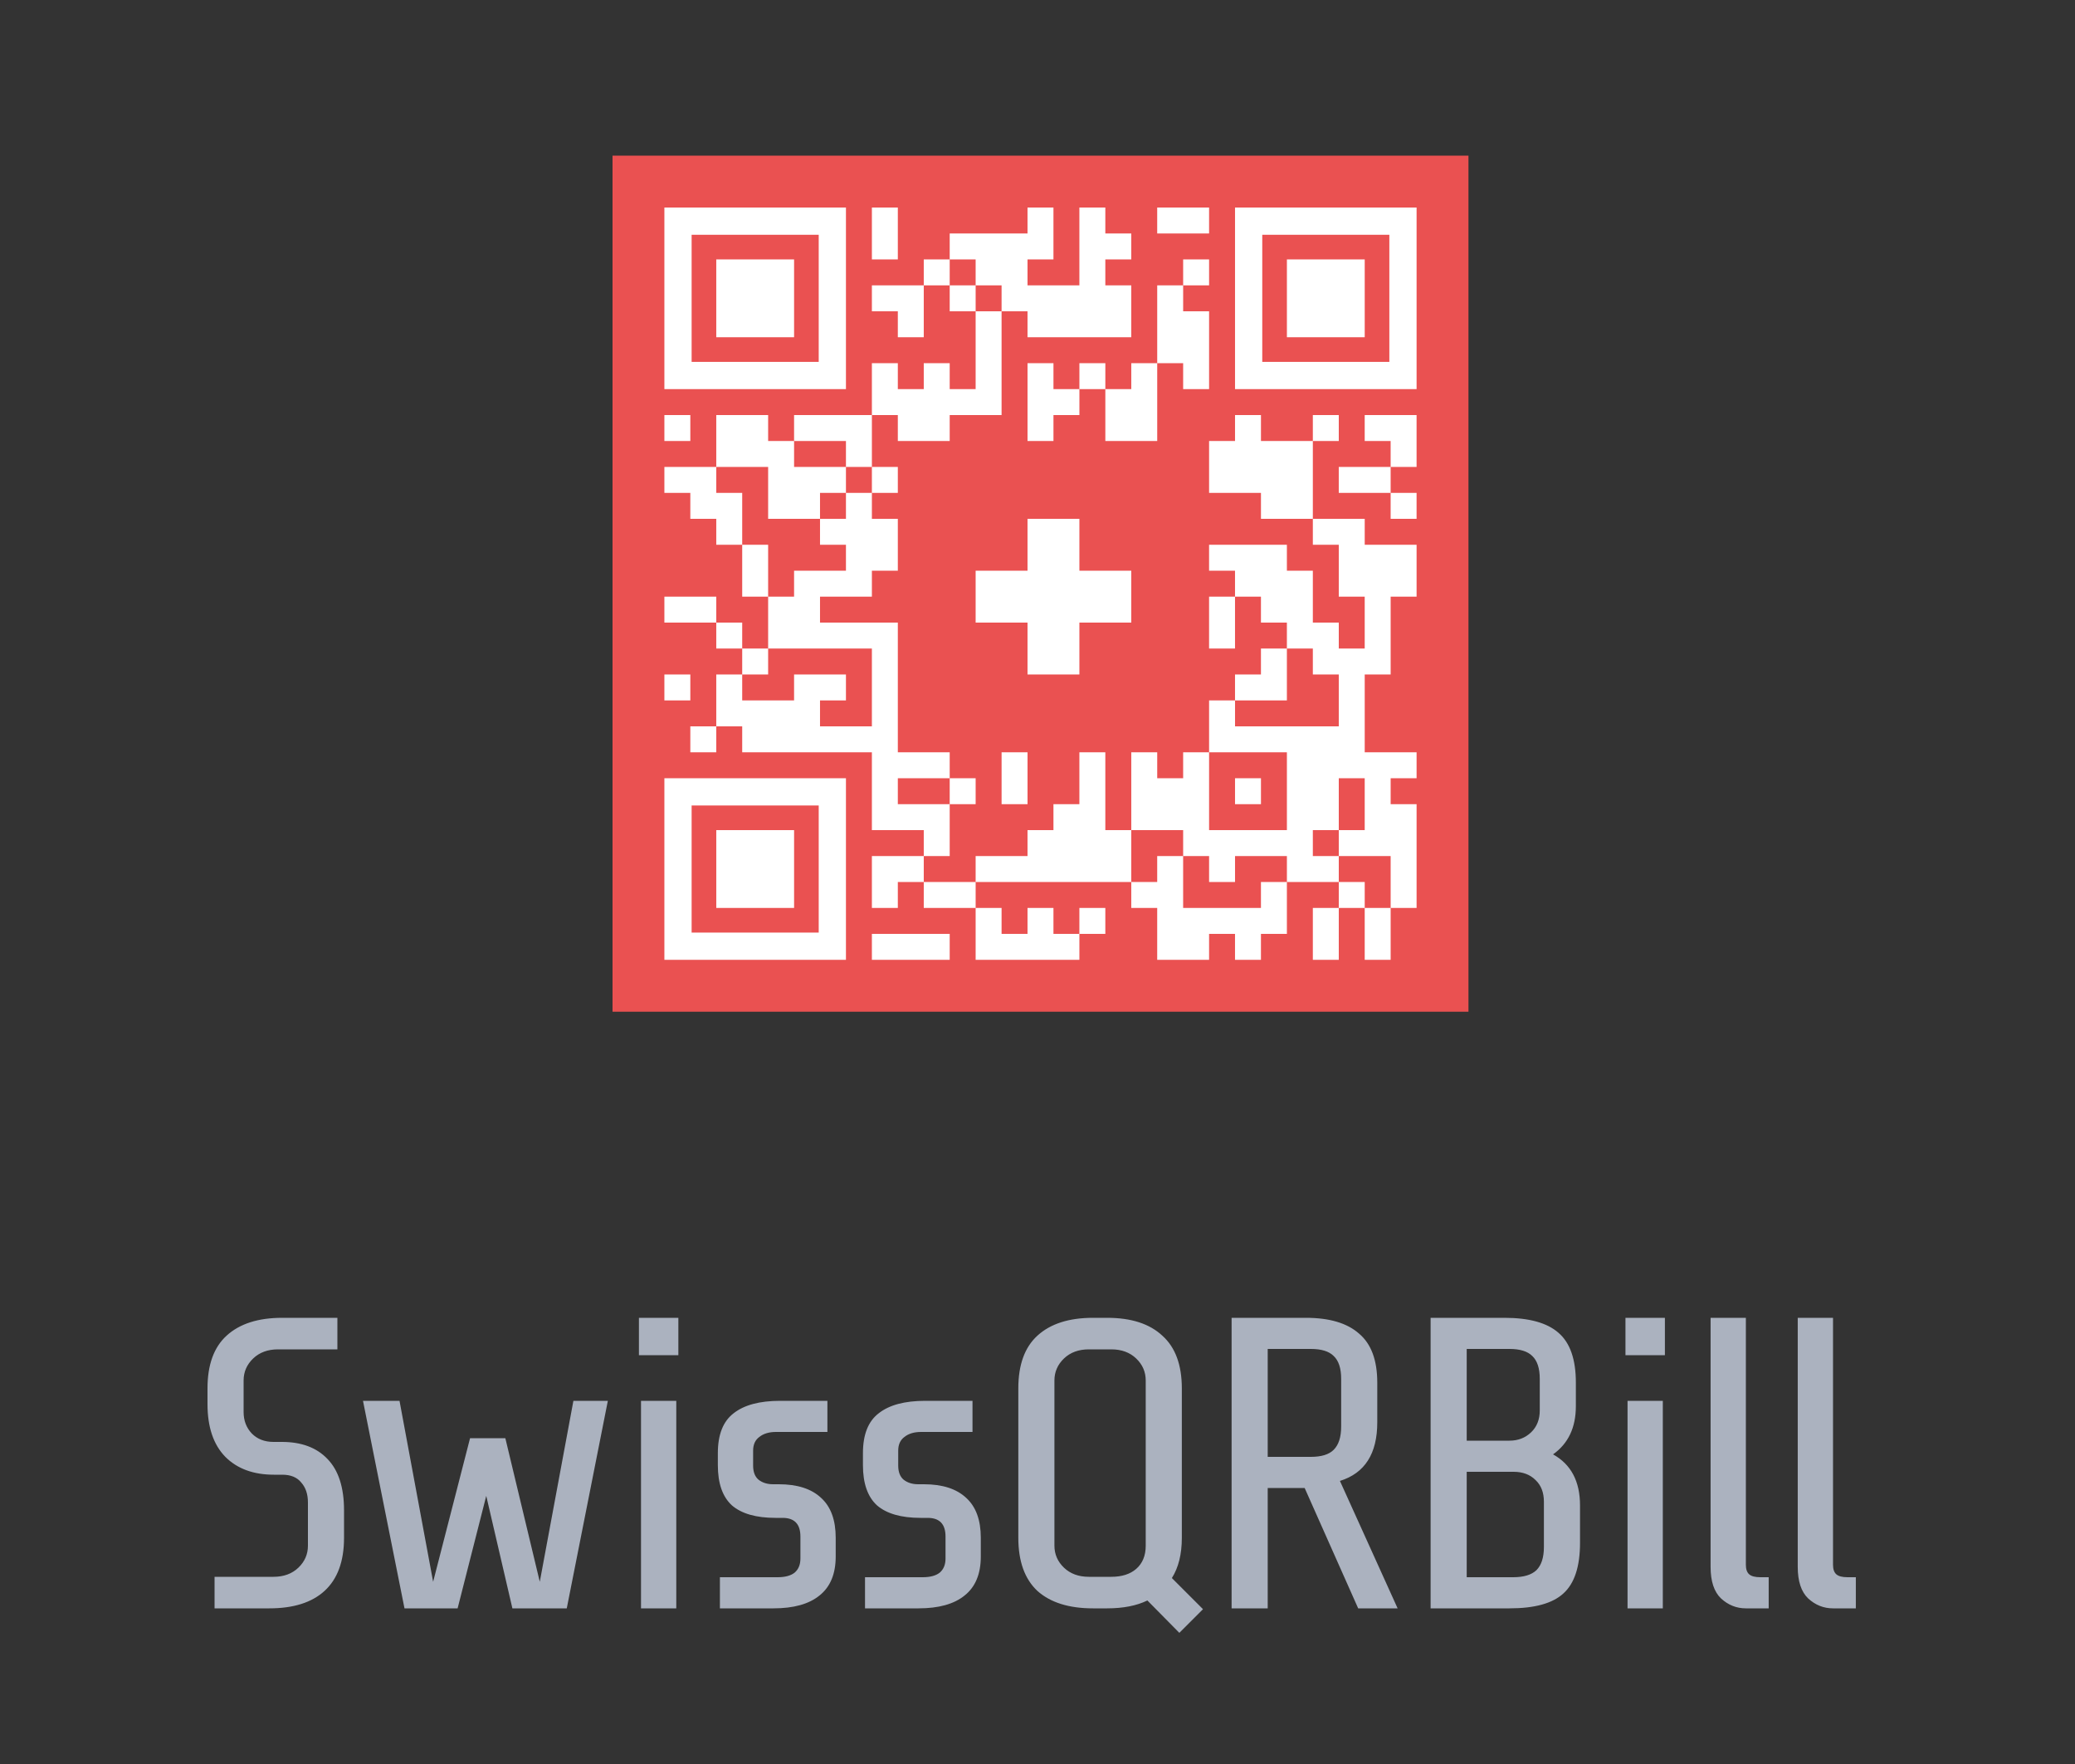
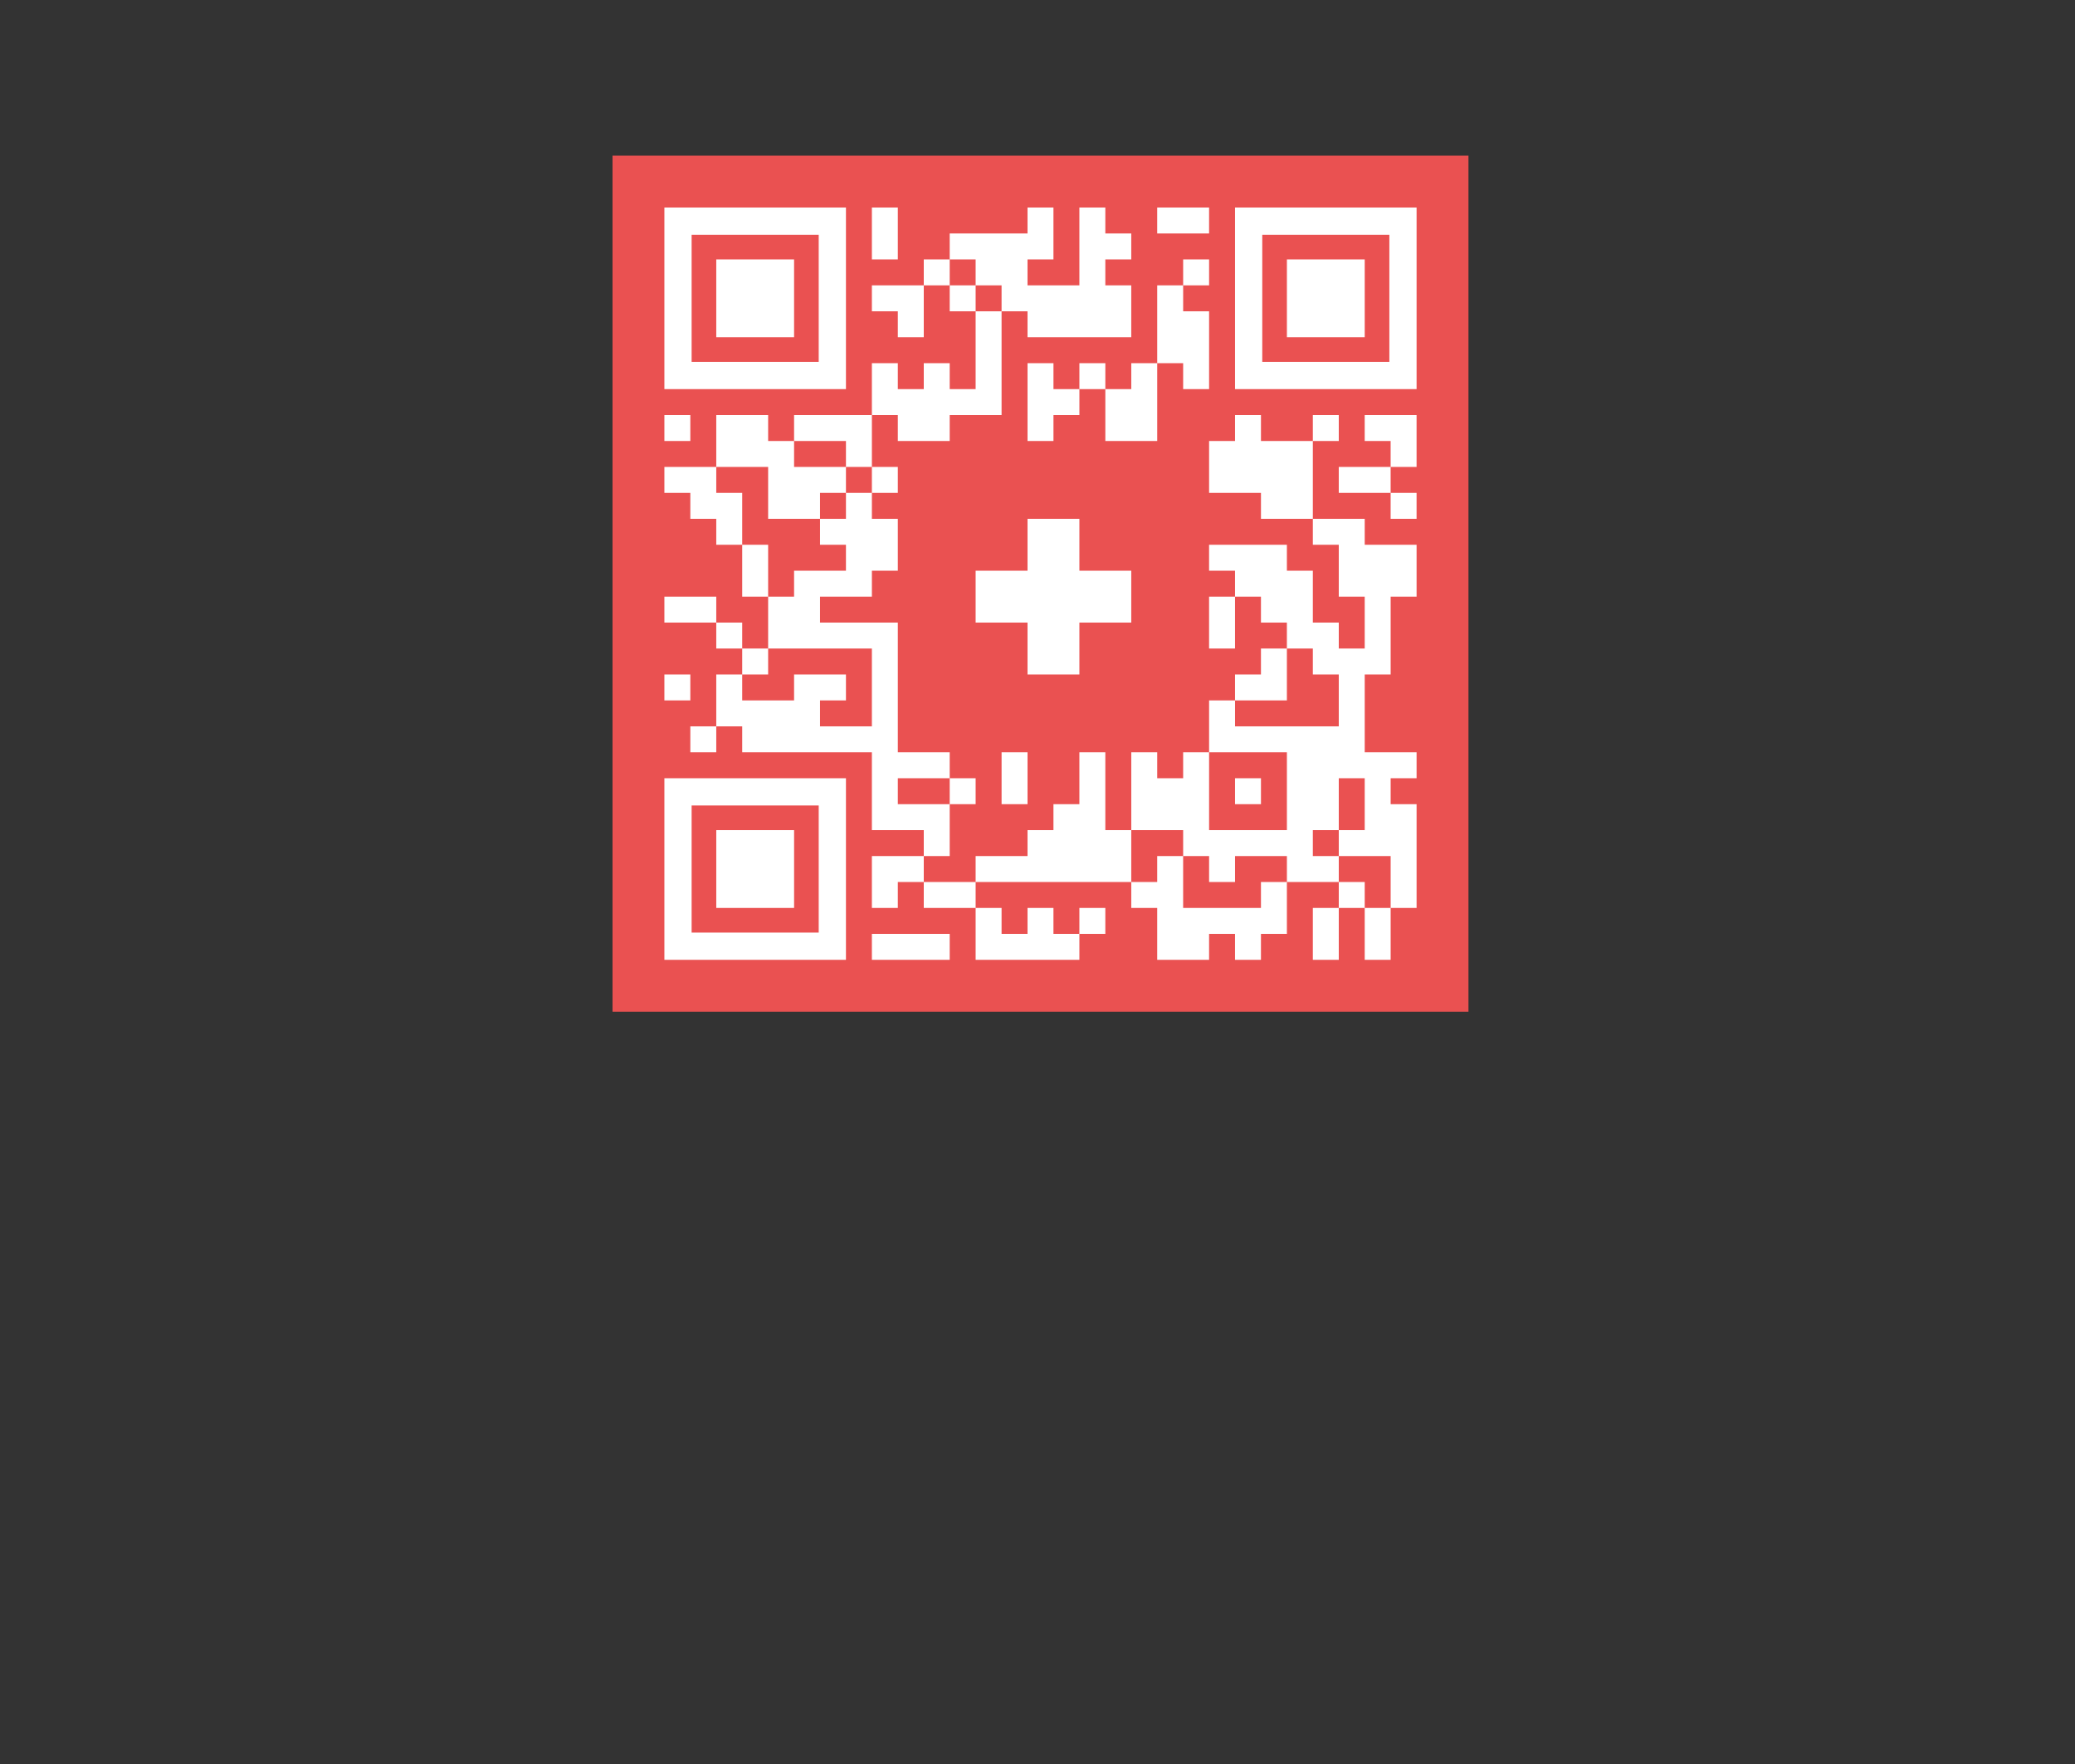
<svg xmlns="http://www.w3.org/2000/svg" width="160" height="136" fill="none">
  <rect width="100%" height="100%" fill="#333333" stroke="none" />
  <path fill="#EA5151" d="M113.231 12h-66v66h66V12z" />
  <path fill="#fff" fill-rule="evenodd" d="M51.23 16h14v14h-14V16zm2.1 11.9h9.8v-9.8h-9.8v9.8zm7.9-7.9h-6v6h6v-6zm32 26h2v4h-2v-4zm6 4v-2h-2v-2h-2v-2h-2v-2h6v2h2.001v4h2v2h2v-4h-2v-4h-2v-2h4v2h4v4h-2v6h-2v6h4v2h-2v2h2v8h-2v-4h-4v-2h2v-4h-2v4h-2v2h2v2h-4v-2h-4v2h-2v-2h-2v-2h-4v-6h2v2h2v-2h2v6h6v-6h-6v-4h2v2h8v-4h-2v-2h-2zm0 0h-2v2h-2v2h4v-4zm-12 18v-4h-2v-6h-2v4h-2v2h-2v2h-4v2h-4v-2h2v-4h2v-2h-2v-2h-4V48h-6v-2h4v-2h2v-4h-2v-2h2v-2h-2v-4h2v2h4v-2h4v-8h2v2h8v-4h-2v-2h2v-2h-2v-2h-2v6h-4v-2h2v-4h-2v2h-6v2h-2v2h-4v2h2v2h2v-4h2v2h2v6h-2v-2h-2v2h-2v-2h-2v4h-6v2h-2v-2h-4v4h-4v2h2v2h2v2h2v4h2v4h-2v-2h-2v-2h-4v2h4v2h2v2h-2v4h-2v2h2v-2h2v2h10v6h4v2h-4v4h2v-2h2v2h4v4h8v-2h2v-2h-2v2h-2v-2h-2v2h-2v-2h-2v-2h12zm-30-16h2v-2h8v6h-4v-2h2v-2h-4v2h-4v-2zm6-12v2h2v2h-4v2h-2v-4h-2v-4h-2v-2h4v4h4zm2-2v2h-2v-2h2zm0-2h-4v-2h4v2zm0 0v2h2v-2h-2zm10-14v-2h-2v2h2zm0 0v2h2v-2h-2zm-2 38v2h-4v-2h4zm14 8v2h2v4h4v-2h2v2h2v-2h2v-4h-2v2h-6v-4h-2v2h-2zm18.001 2v-2h-2v2h-2v4h2v-4h2zm0 0h2v4h-2v-4zm-4-36h-4v-2h-2v2h-2v4h4v2h4v-6zm0 0h2v-2h-2v2zm-4 26h-2v2h2v-2zm-8-32v6h-4v-4h2v-2h2zm2-6v2h2v6h-2v-2h-2v-6h2zm0 0v-2h2v2h-2zm-8 8v-2h2v2h-2zm0 0h-2v-2h-2v6h2v-2h2v-2zm-6 32h2v-4h-2v4zm28-42h-6v6h6v-6zm-44 44h-6v6h6v-6zm34-48h14v14h-14V16zm2.1 11.9h9.8v-9.8h-9.8v9.8zM51.23 60h14v14h-14V60zm2.1 11.9h9.8v-9.8h-9.8v9.8zM51.23 32h2v2h-2v-2zm54 0v2h2v2h-4v2h4v2h2v-2h-2v-2h2v-4h-4zm-52 20h-2v2h2v-2zm14 20h6v2h-6v-2zm0-56h2v4h-2v-4zm26 0h-4v2h4v-2zm-18 28v4h4v4h4v-4h4v-4h-4v-4h-4v4h-4z" clip-rule="evenodd" />
-   <path fill="#ABB2BF" d="M26.528 118.56c0 1.813-.501 3.179-1.504 4.096-.981.896-2.4 1.344-4.256 1.344h-4.224v-2.432h4.544c.79 0 1.43-.235 1.92-.704s.736-1.035.736-1.696v-3.328c0-.64-.17-1.152-.512-1.536-.32-.405-.81-.608-1.472-.608h-.64c-1.579 0-2.827-.459-3.744-1.376-.917-.939-1.376-2.293-1.376-4.064v-1.216c0-1.813.49-3.168 1.472-4.064 1.003-.917 2.432-1.376 4.288-1.376h4.256v2.432H21.44c-.79 0-1.43.235-1.92.704s-.736 1.035-.736 1.696v2.432c0 .661.213 1.216.64 1.664.427.427.981.64 1.664.64h.64c1.515 0 2.688.437 3.52 1.312.853.875 1.28 2.197 1.28 3.968v2.112zM43.702 124H39.51l-2.016-8.672L35.286 124H31.19l-3.2-16h2.816l2.592 13.952 2.848-11.072h2.72l2.656 11.072L44.214 108h2.656l-3.168 16zM49.267 104.48v-2.88h3.04v2.88h-3.04zm.16 19.52v-16h2.72v16h-2.72zM64.44 120c0 1.344-.417 2.347-1.249 3.008-.81.661-1.994.992-3.552.992h-4.128v-2.4h4.448c.576 0 1.014-.117 1.312-.352.299-.256.448-.619.448-1.088v-1.696c0-.96-.458-1.44-1.376-1.44H59.8c-1.493 0-2.613-.32-3.36-.96-.725-.661-1.088-1.696-1.088-3.104v-.928c0-1.429.406-2.453 1.216-3.072.81-.64 2.006-.96 3.584-.96H63.8v2.4h-3.968c-.533 0-.96.128-1.28.384-.32.235-.48.587-.48 1.056v1.152c0 .491.139.853.416 1.088.299.235.672.352 1.12.352h.448c1.43 0 2.518.352 3.264 1.056.747.683 1.12 1.707 1.12 3.072V120zM75.628 120c0 1.344-.416 2.347-1.248 3.008-.81.661-1.995.992-3.552.992H66.7v-2.4h4.448c.576 0 1.013-.117 1.312-.352.299-.256.448-.619.448-1.088v-1.696c0-.96-.459-1.44-1.376-1.44h-.544c-1.493 0-2.613-.32-3.36-.96-.725-.661-1.088-1.696-1.088-3.104v-.928c0-1.429.405-2.453 1.216-3.072.81-.64 2.005-.96 3.584-.96h3.648v2.4H71.02c-.533 0-.96.128-1.28.384-.32.235-.48.587-.48 1.056v1.152c0 .491.139.853.416 1.088.299.235.672.352 1.12.352h.448c1.43 0 2.517.352 3.264 1.056.747.683 1.12 1.707 1.12 3.072V120zM88.473 123.392c-.832.405-1.866.608-3.104.608h-1.088c-1.856 0-3.285-.448-4.288-1.344-.981-.917-1.472-2.283-1.472-4.096v-11.52c0-1.813.49-3.168 1.472-4.064 1.003-.917 2.432-1.376 4.288-1.376h1.088c1.856 0 3.275.459 4.256 1.376 1.003.896 1.504 2.251 1.504 4.064v11.52c0 1.259-.256 2.293-.768 3.104l2.4 2.4-1.824 1.824-2.464-2.496zm-.128-16.96c0-.661-.245-1.227-.736-1.696-.49-.469-1.13-.704-1.92-.704h-1.728c-.79 0-1.43.235-1.92.704s-.736 1.035-.736 1.696v12.736c0 .661.246 1.227.736 1.696.49.469 1.13.704 1.92.704h1.728c.81 0 1.45-.203 1.92-.608.49-.427.736-1.024.736-1.792v-12.736zM100.6 114.72h-2.849V124h-2.784v-22.4h5.728c1.814 0 3.179.405 4.097 1.216.938.789 1.407 2.048 1.407 3.776v3.072c0 2.411-.959 3.915-2.879 4.512l4.448 9.824h-3.041l-4.127-9.28zm2.815-8.416c0-.811-.192-1.397-.576-1.76-.362-.363-.949-.544-1.76-.544h-3.328v8.32h3.328c.811 0 1.398-.181 1.76-.544.384-.384.576-.981.576-1.792v-3.68zM121.833 118.944c0 1.835-.427 3.136-1.28 3.904-.832.768-2.219 1.152-4.16 1.152h-6.081v-22.4h5.696c1.899 0 3.286.384 4.161 1.152.896.768 1.343 2.048 1.343 3.84v1.824c0 1.643-.586 2.88-1.759 3.712 1.386.768 2.08 2.08 2.08 3.936v2.88zm-3.104-12.64c0-.811-.193-1.397-.577-1.76-.362-.363-.949-.544-1.759-.544h-3.297v7.072h3.297c.661 0 1.216-.213 1.664-.64.448-.427.672-.992.672-1.696v-2.432zm.319 9.472c0-.704-.213-1.259-.64-1.664-.426-.427-.992-.64-1.696-.64h-3.616v8.128h3.584c.811 0 1.409-.181 1.793-.544.384-.384.575-.981.575-1.792v-3.488zM125.337 104.48v-2.88h3.041v2.88h-3.041zm.16 19.52v-16h2.72v16h-2.72zM134.621 124c-.725 0-1.365-.256-1.92-.768-.533-.512-.8-1.323-.8-2.432v-19.2h2.72v19.04c0 .341.086.587.256.736.171.149.459.224.864.224h.64v2.4h-1.76zM141.341 124c-.725 0-1.365-.256-1.92-.768-.533-.512-.8-1.323-.8-2.432v-19.2h2.72v19.04c0 .341.086.587.256.736.171.149.459.224.864.224h.64v2.4h-1.76z" />
</svg>